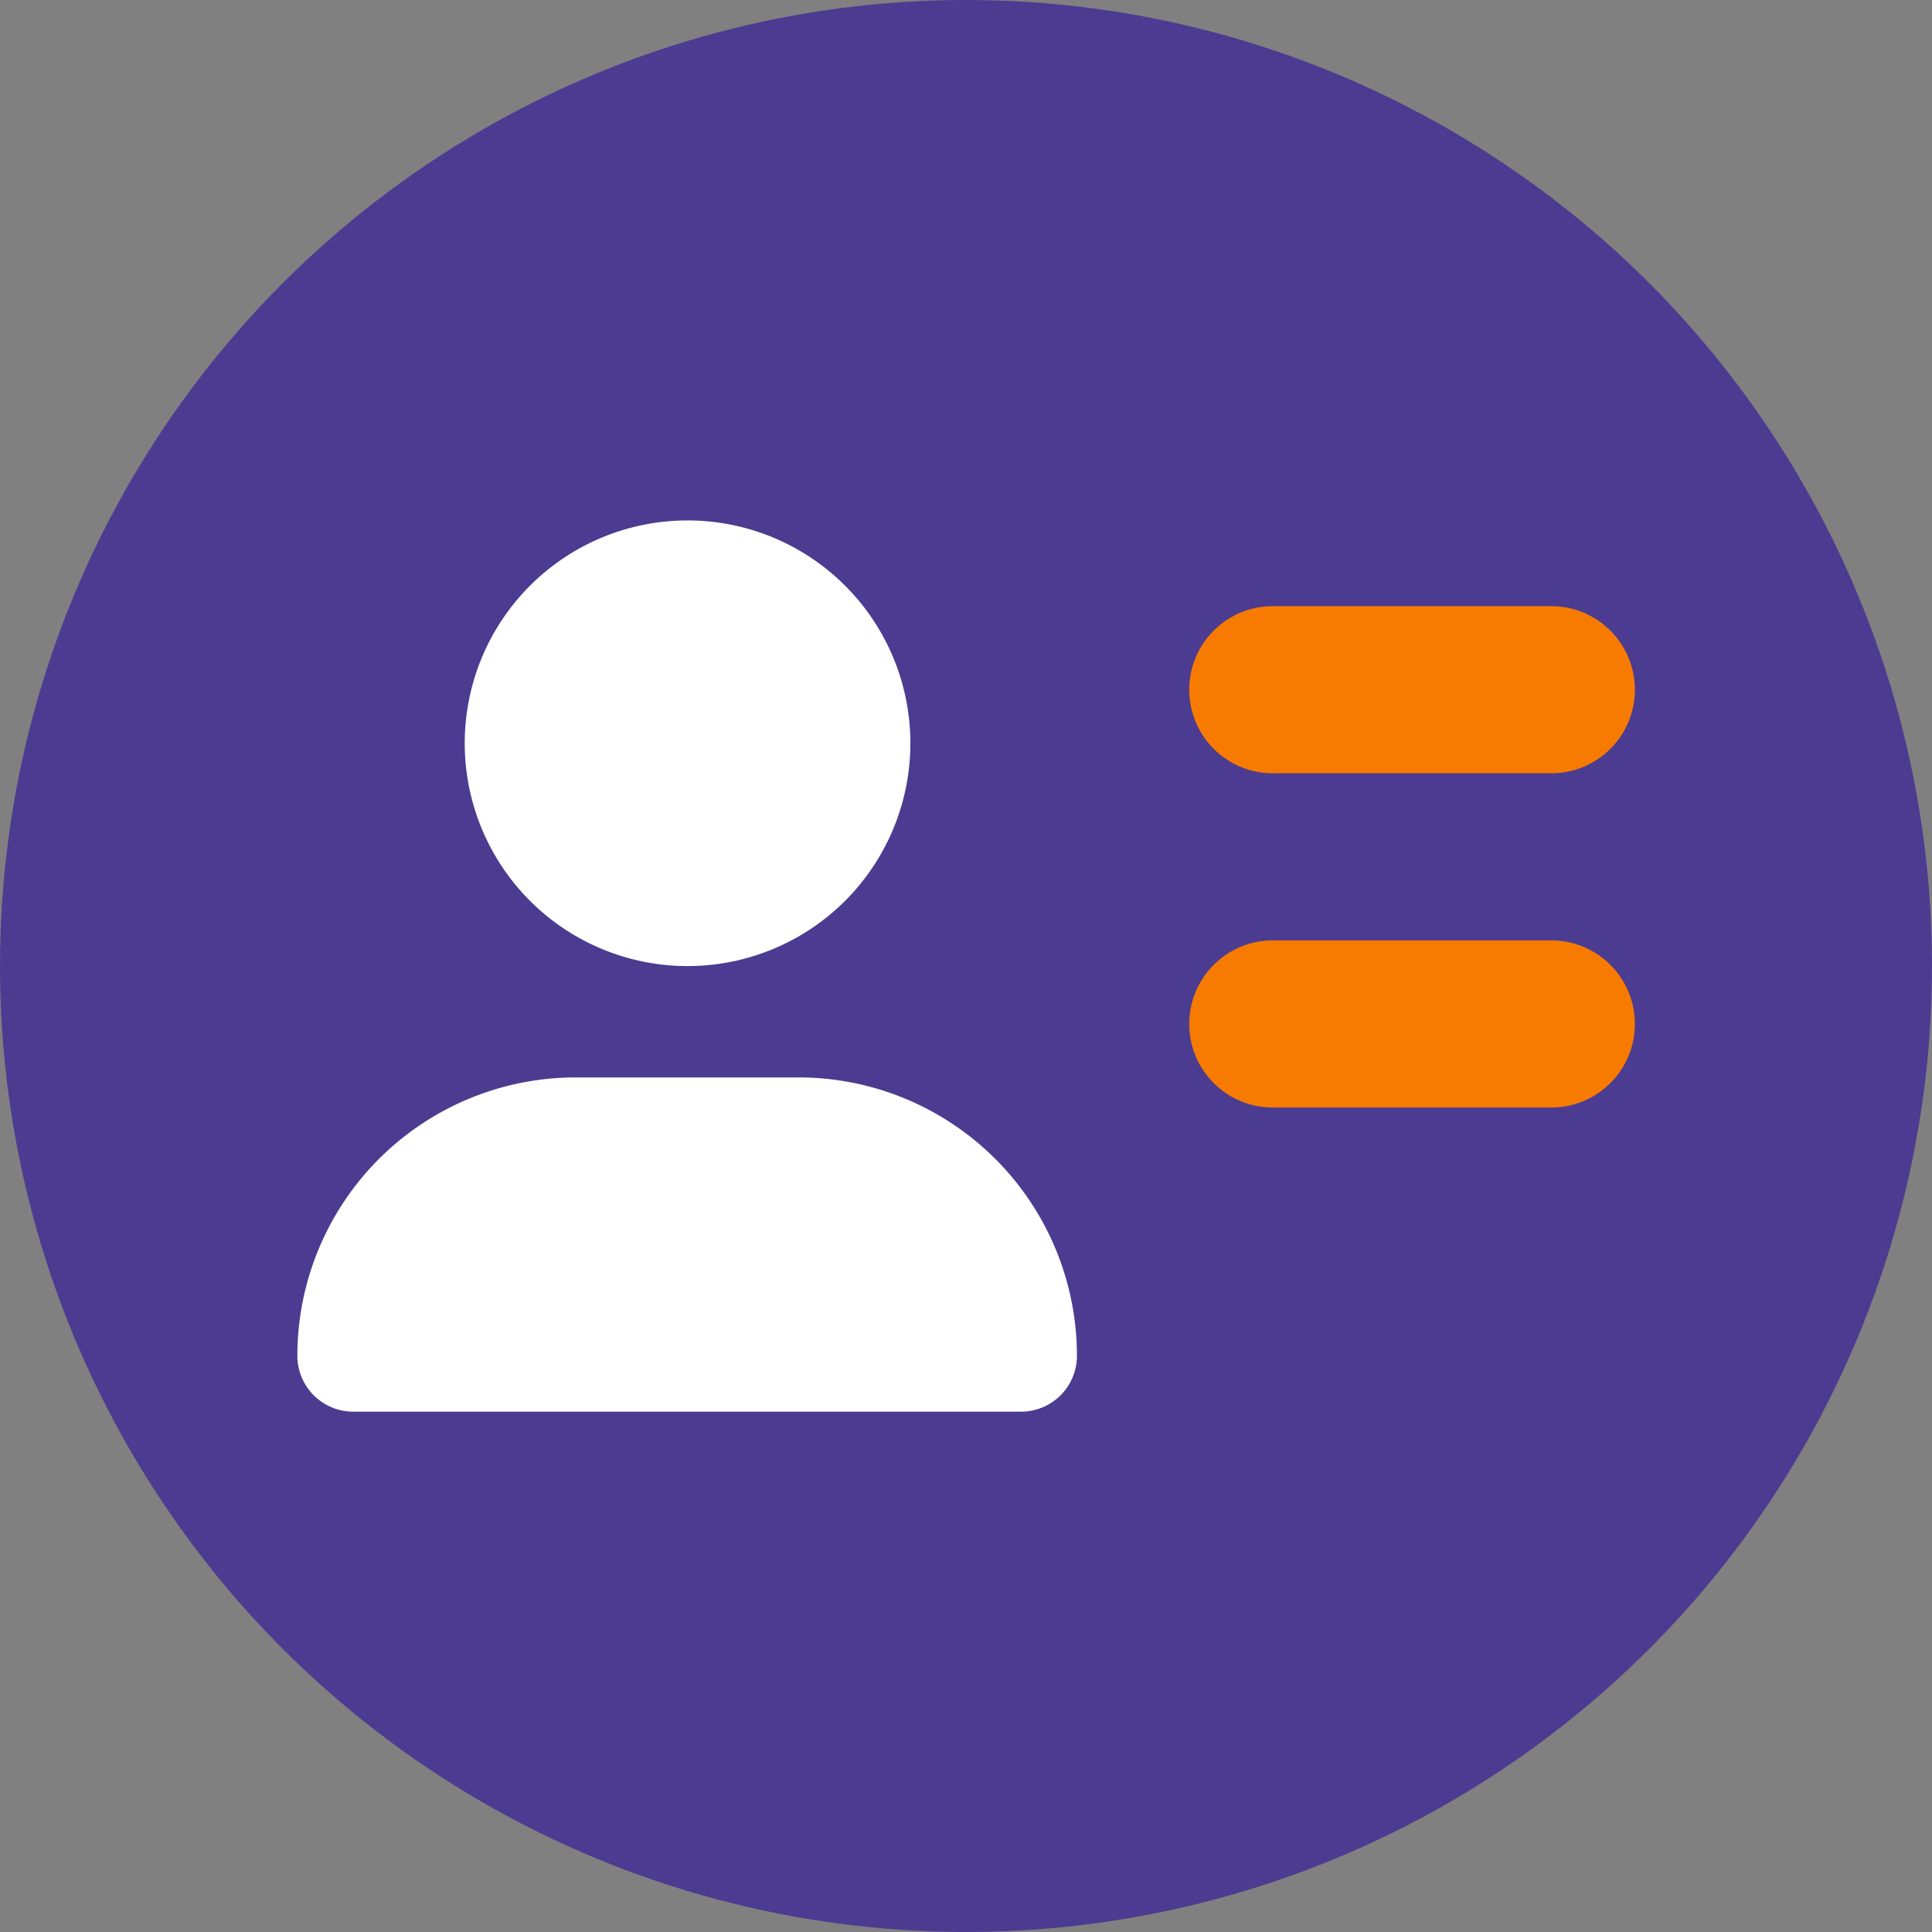
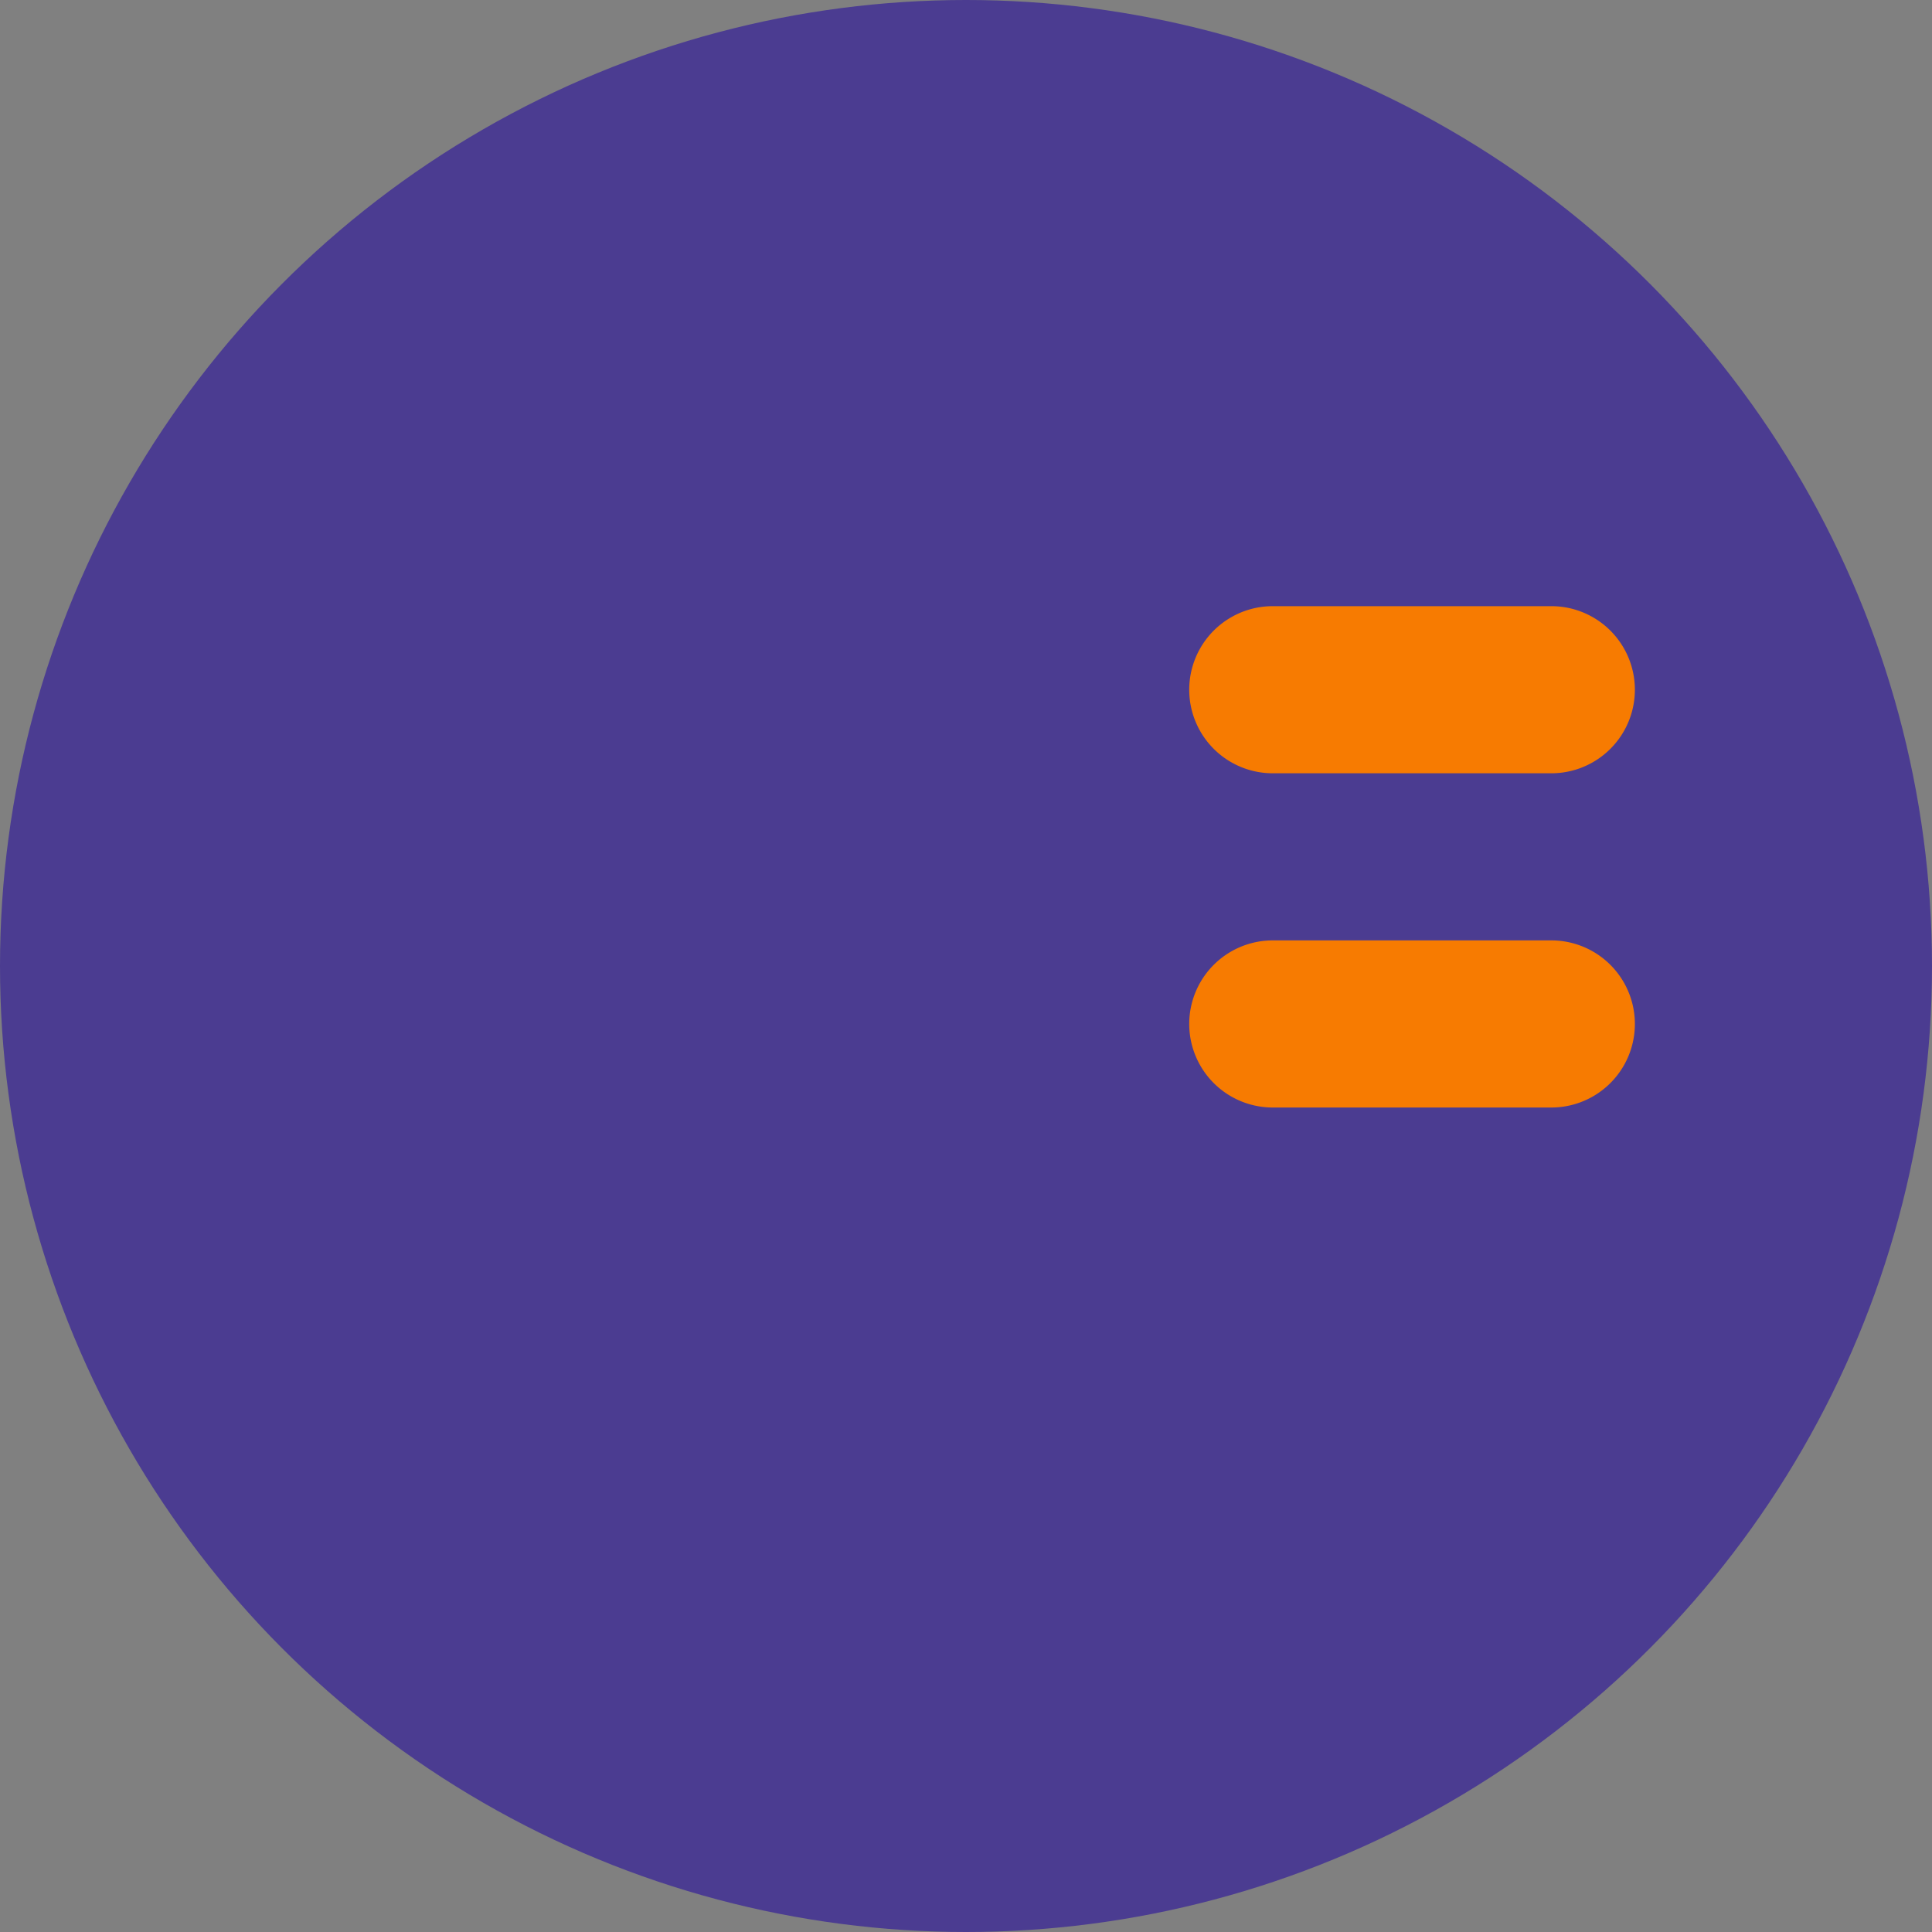
<svg xmlns="http://www.w3.org/2000/svg" width="24" height="24" viewBox="0 0 24 24">
  <rect x="0" y="0" width="24" height="24" fill="#808080" stroke="none" />
  <g id="Gruppe_1878" data-name="Gruppe 1878" transform="translate(-1324 -977)">
    <circle id="Ellipse_36" data-name="Ellipse 36" cx="12" cy="12" r="12" transform="translate(1324 977)" fill="#4b3c91" />
    <g id="Gruppe_1846" data-name="Gruppe 1846" transform="translate(-21501.016 22057.322)">
      <g id="Gruppe_1845" data-name="Gruppe 1845" transform="translate(22828.713 -21073.857)">
-         <path id="address-card-regular" d="M15.987,48.679a2.768,2.768,0,1,0-2.768-2.768A2.768,2.768,0,0,0,15.987,48.679ZM14.6,50.062a3.459,3.459,0,0,0-3.46,3.46.694.694,0,0,0,.692.692h8.3a.694.694,0,0,0,.692-.692,3.459,3.459,0,0,0-3.46-3.46Z" transform="translate(-11.143 -43.143)" fill="#fff" />
        <path id="address-card-regular-2" data-name="address-card-regular" d="M41.9,83a1.038,1.038,0,1,0,0,2.076h3.46a1.038,1.038,0,1,0,0-2.076Zm0,4.152a1.038,1.038,0,0,0,0,2.076h3.46a1.038,1.038,0,0,0,0-2.076Z" transform="translate(-29.786 -81.935)" fill="#f77b01" />
      </g>
    </g>
  </g>
</svg>